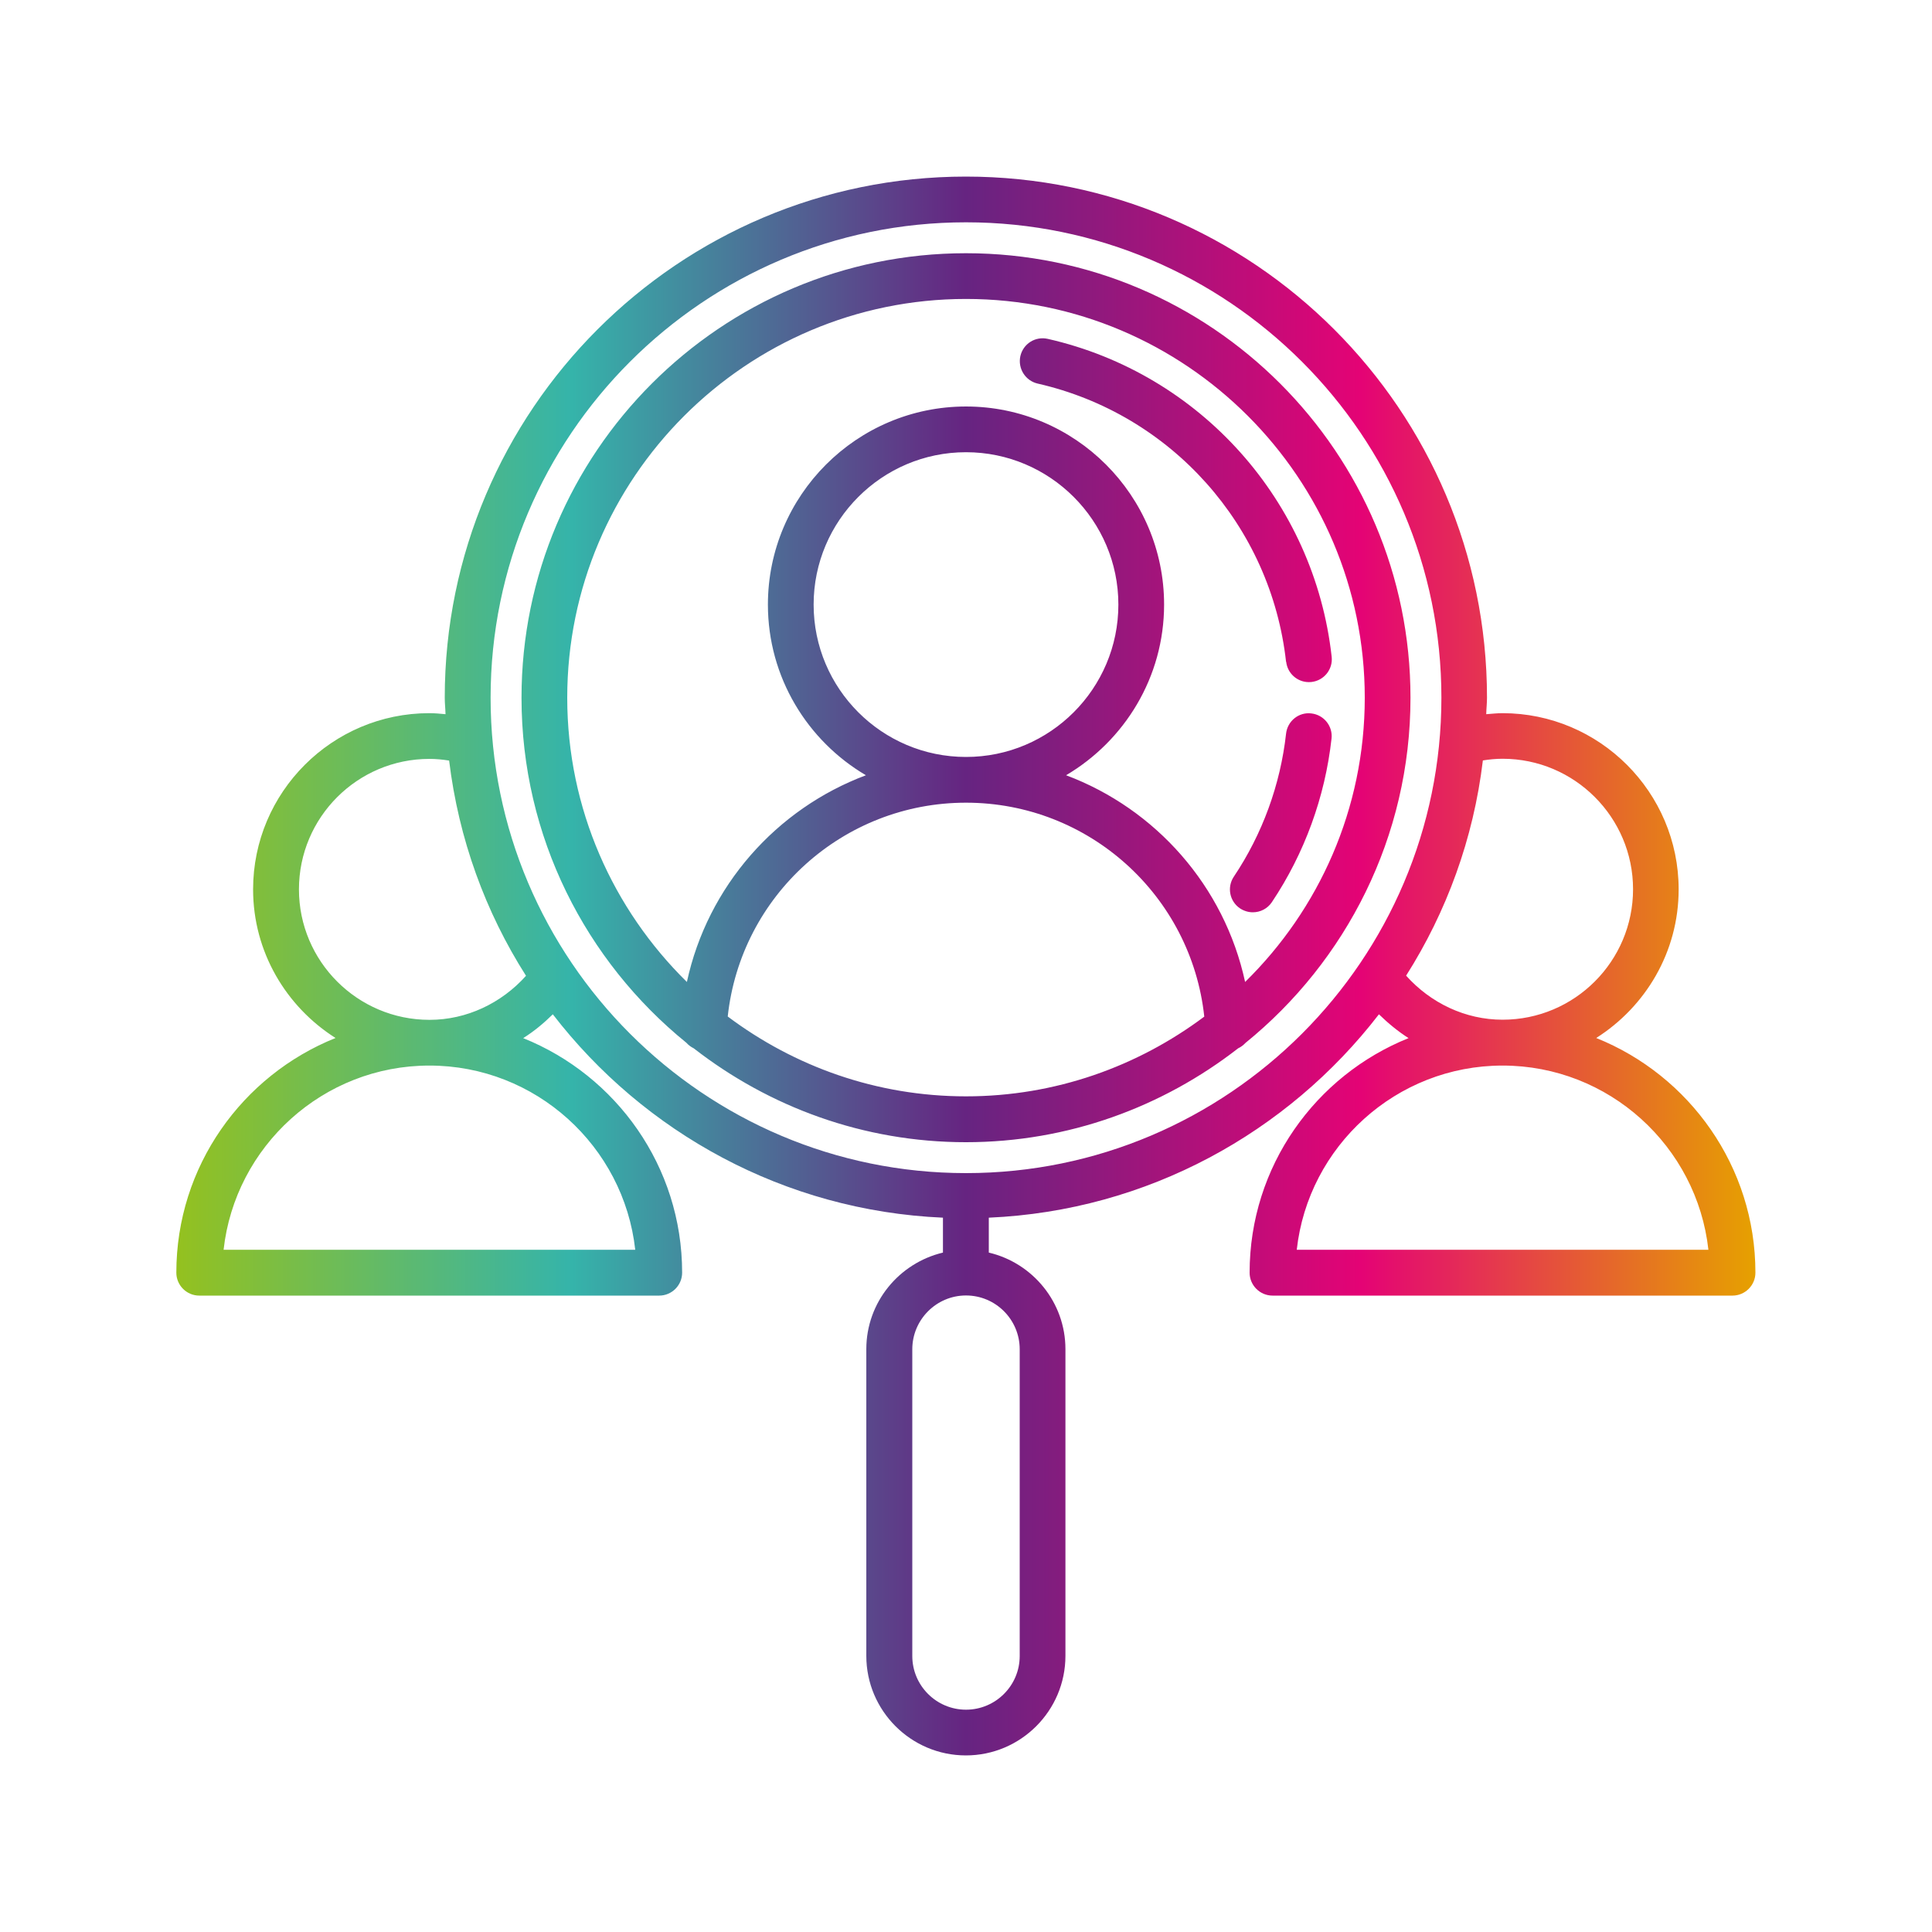
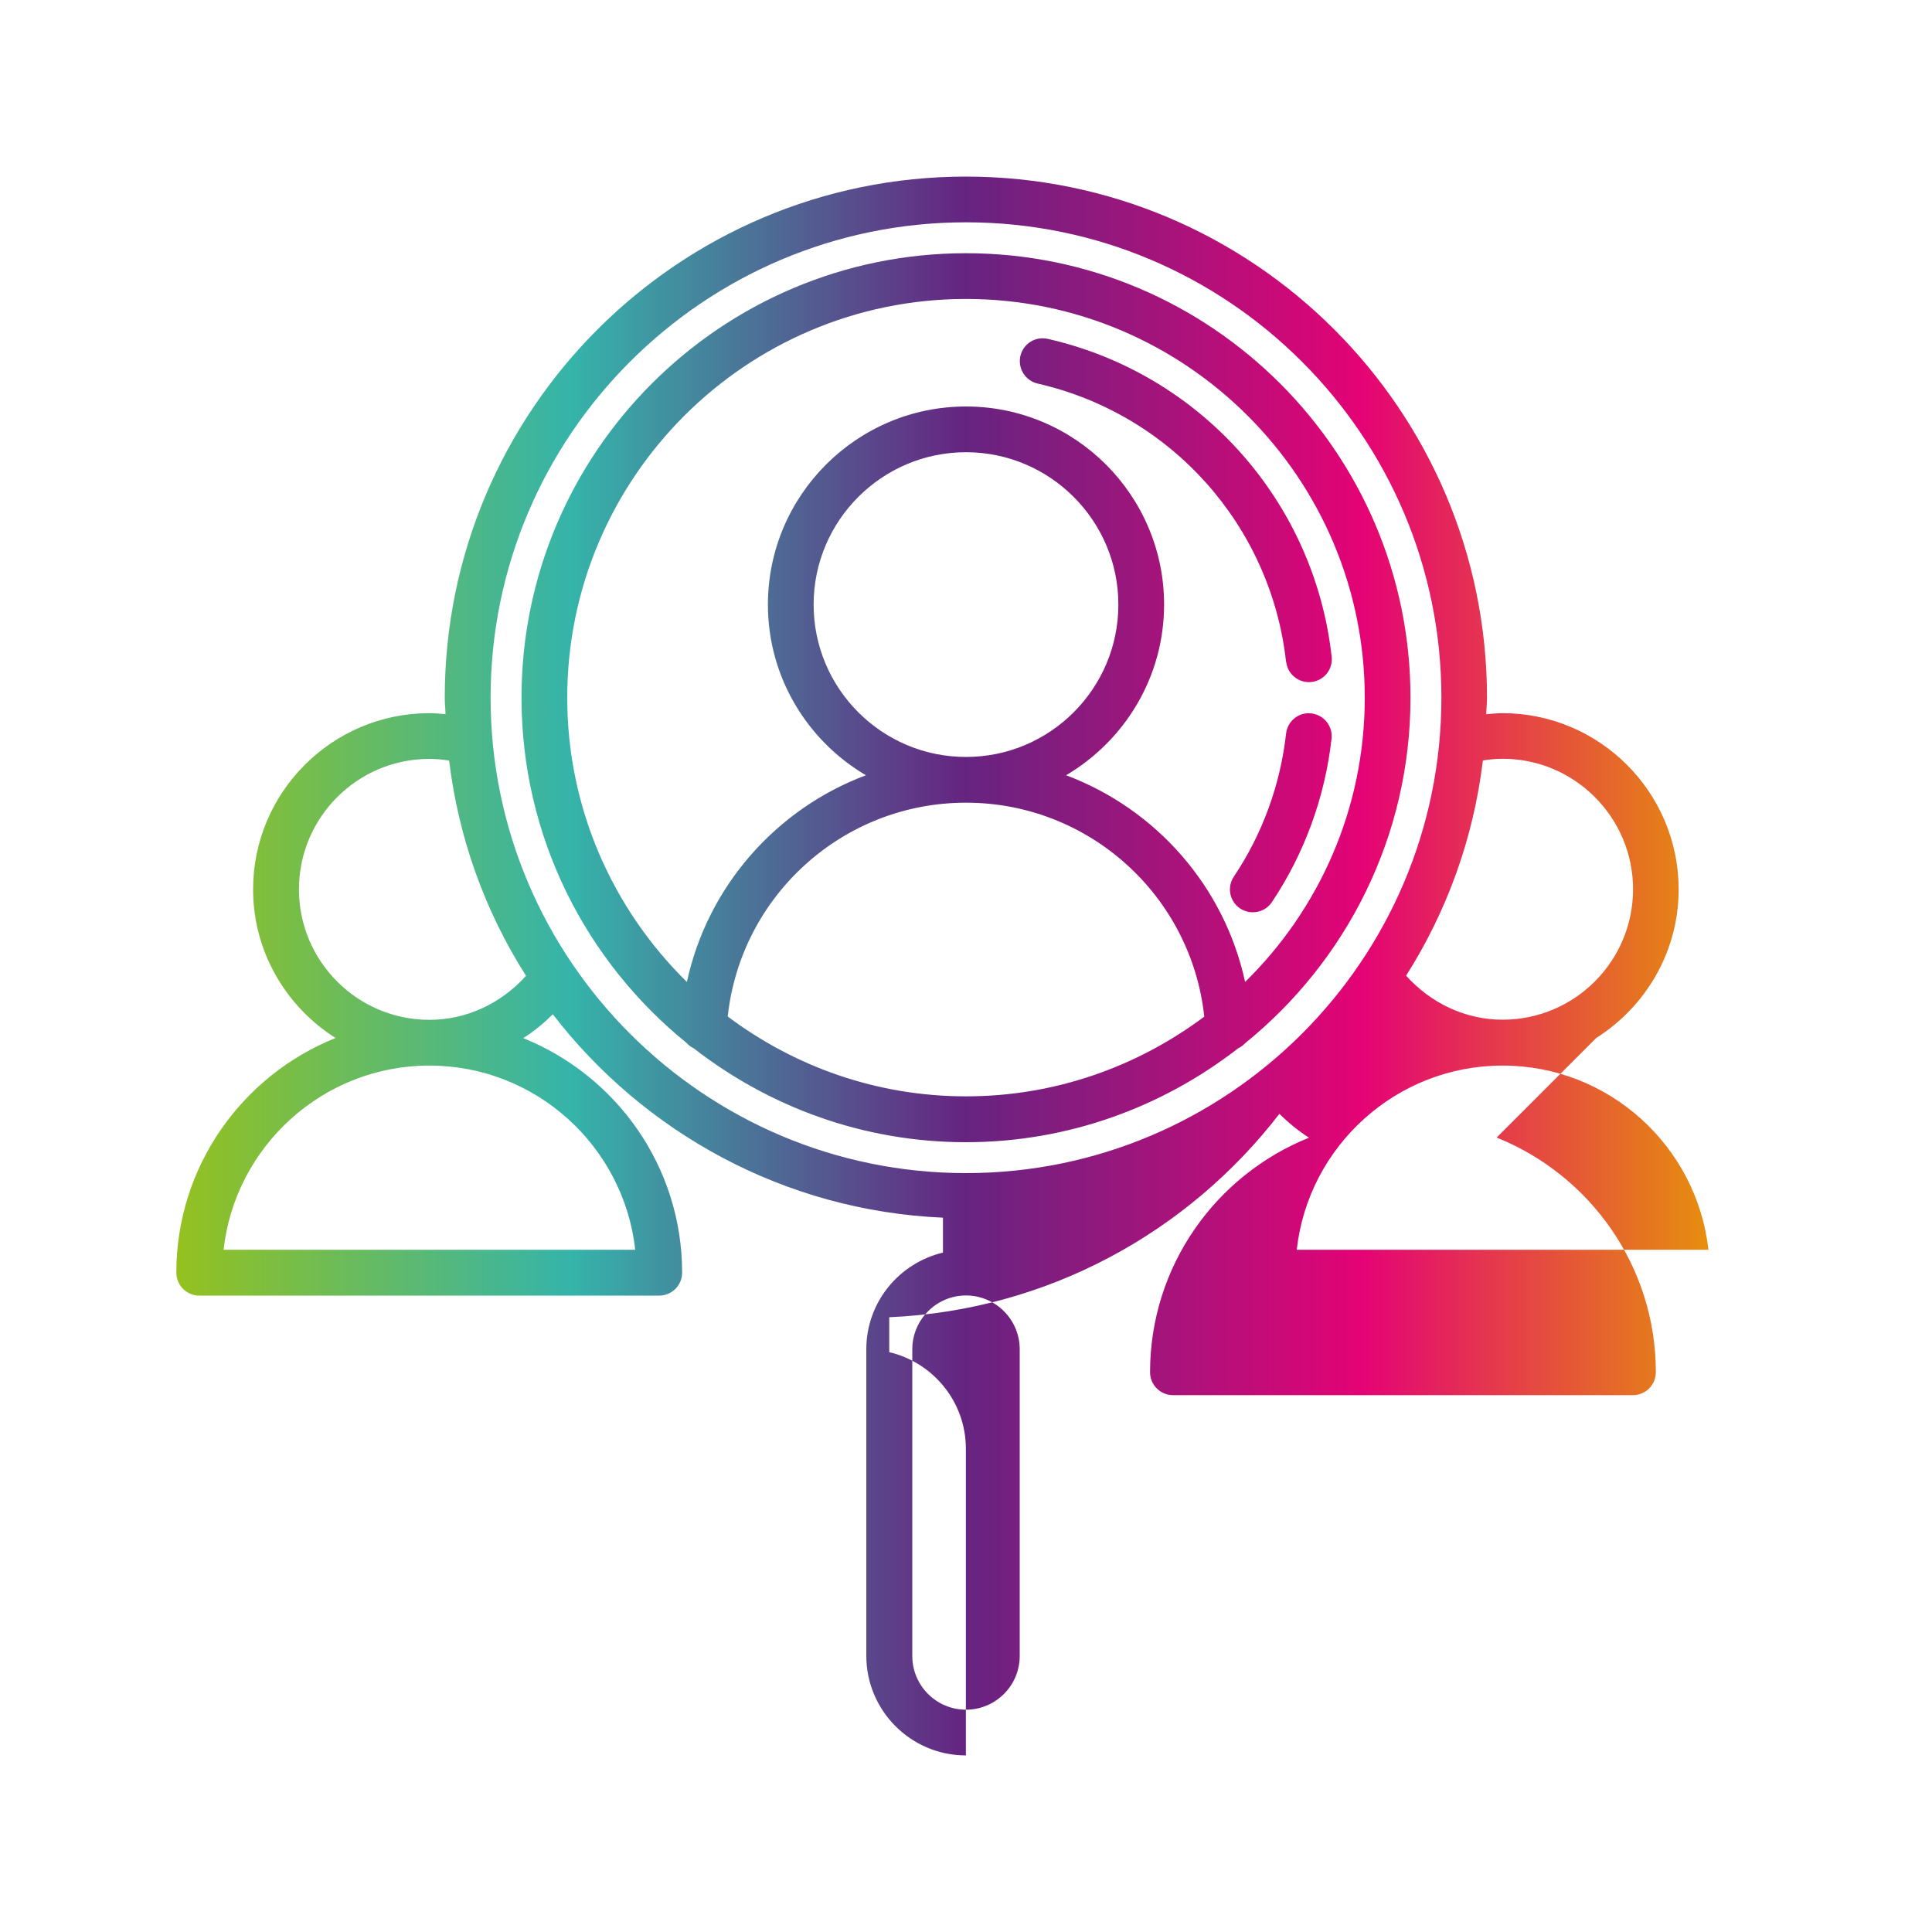
<svg xmlns="http://www.w3.org/2000/svg" id="Layer_1" data-name="Layer 1" viewBox="0 0 150 150">
  <defs>
    <style>
      .cls-1 {
        fill: url(#Sfumatura_senza_nome_2);
        stroke-width: 0px;
      }
    </style>
    <linearGradient id="Sfumatura_senza_nome_2" data-name="Sfumatura senza nome 2" x1="13.71" y1="75" x2="136.29" y2="75" gradientUnits="userSpaceOnUse">
      <stop offset="0" stop-color="#94c11f" />
      <stop offset=".25" stop-color="#35b4aa" />
      <stop offset=".5" stop-color="#662481" />
      <stop offset=".75" stop-color="#e40375" />
      <stop offset="1" stop-color="#e6a100" />
    </linearGradient>
  </defs>
-   <path class="cls-1" d="M123.93,80.59c3.83-2.43,6.4-6.68,6.4-11.54,0-7.54-6.14-13.68-13.68-13.68-.42,0-.84.05-1.26.08.01-.43.06-.85.06-1.28,0-22.31-18.15-40.46-40.46-40.46s-40.46,18.15-40.46,40.46c0,.43.05.85.06,1.28-.42-.04-.84-.08-1.26-.08-7.54,0-13.68,6.14-13.68,13.68,0,4.86,2.57,9.11,6.4,11.54-7.23,2.9-12.36,9.96-12.36,18.22,0,.98.8,1.78,1.78,1.78h35.71c.98,0,1.78-.8,1.78-1.78,0-8.25-5.12-15.31-12.34-18.21.83-.52,1.59-1.15,2.3-1.85,7.07,9.17,17.96,15.25,30.29,15.79v2.71c-3.4.81-5.95,3.85-5.95,7.5v23.81c0,4.26,3.47,7.73,7.73,7.73s7.73-3.47,7.73-7.73v-23.81c0-3.65-2.55-6.7-5.95-7.5v-2.71c12.33-.54,23.22-6.62,30.29-15.79.71.69,1.47,1.32,2.3,1.85-7.22,2.9-12.34,9.96-12.34,18.21,0,.98.8,1.78,1.78,1.78h35.71c.98,0,1.78-.8,1.78-1.78,0-8.25-5.13-15.32-12.36-18.22ZM49.32,97.03h-31.96c.89-8.03,7.72-14.3,15.98-14.3s15.09,6.27,15.98,14.3ZM33.34,79.18c-5.58,0-10.13-4.54-10.13-10.13s4.54-10.13,10.13-10.13c.51,0,1.02.05,1.53.13.74,6.09,2.82,11.76,5.97,16.71-1.91,2.13-4.61,3.42-7.49,3.42ZM79.17,104.76v23.81c0,2.3-1.87,4.17-4.17,4.17s-4.17-1.87-4.17-4.17v-23.81c0-2.3,1.87-4.18,4.17-4.18s4.17,1.87,4.17,4.18ZM75,91.08c-20.35,0-36.91-16.56-36.91-36.91s16.56-36.91,36.91-36.91,36.91,16.56,36.91,36.91-16.56,36.91-36.91,36.91ZM109.17,75.75c3.14-4.95,5.23-10.62,5.96-16.71.5-.08,1.01-.13,1.53-.13,5.58,0,10.13,4.54,10.13,10.13s-4.54,10.13-10.13,10.13c-2.89,0-5.58-1.29-7.49-3.42ZM100.68,97.03c.89-8.03,7.72-14.3,15.98-14.3s15.09,6.27,15.98,14.3h-31.96ZM75,19.66c-19.03,0-34.51,15.48-34.51,34.51,0,10.81,5,20.46,12.8,26.79.16.18.35.32.57.43,5.85,4.55,13.17,7.29,21.13,7.29s15.29-2.74,21.14-7.29c.22-.1.41-.25.57-.42,7.8-6.33,12.81-15.99,12.81-26.8,0-19.03-15.48-34.51-34.51-34.51ZM56.5,78.93c1.01-9.39,8.95-16.61,18.5-16.61s17.49,7.22,18.5,16.61c-5.17,3.87-11.56,6.19-18.5,6.19s-13.33-2.32-18.5-6.2ZM63.17,46.94c0-6.52,5.31-11.83,11.83-11.83s11.83,5.31,11.83,11.83-5.3,11.83-11.83,11.83-11.83-5.31-11.83-11.83ZM96.67,76.24c-1.61-7.44-6.94-13.44-13.9-16.05,4.54-2.68,7.61-7.61,7.61-13.25,0-8.48-6.9-15.38-15.38-15.38s-15.38,6.9-15.38,15.38c0,5.64,3.07,10.58,7.61,13.25-6.96,2.61-12.29,8.61-13.9,16.05-5.72-5.62-9.29-13.43-9.29-22.07,0-17.07,13.89-30.96,30.96-30.96s30.96,13.89,30.96,30.96c0,8.64-3.56,16.45-9.29,22.07ZM103.38,57.34c-.5,4.53-2.1,8.92-4.63,12.7-.34.51-.9.79-1.48.79-.34,0-.68-.1-.99-.3-.82-.55-1.03-1.65-.49-2.46,2.22-3.31,3.62-7.15,4.06-11.11.11-.98.99-1.69,1.96-1.57.98.11,1.68.99,1.57,1.96ZM99.85,51.39c-1.17-10.57-8.92-19.25-19.29-21.61-.95-.22-1.55-1.17-1.34-2.13.22-.96,1.16-1.56,2.13-1.34,11.84,2.69,20.7,12.61,22.04,24.68.11.97-.59,1.85-1.57,1.96-.07,0-.13.01-.2.01-.89,0-1.66-.67-1.76-1.58Z" />
+   <path class="cls-1" d="M123.93,80.59c3.83-2.43,6.4-6.68,6.4-11.54,0-7.54-6.14-13.68-13.68-13.68-.42,0-.84.05-1.26.08.01-.43.06-.85.06-1.28,0-22.31-18.15-40.46-40.46-40.46s-40.46,18.15-40.46,40.46c0,.43.05.85.06,1.28-.42-.04-.84-.08-1.26-.08-7.54,0-13.68,6.14-13.68,13.68,0,4.86,2.57,9.11,6.4,11.54-7.23,2.9-12.36,9.96-12.36,18.22,0,.98.8,1.78,1.78,1.78h35.71c.98,0,1.78-.8,1.78-1.78,0-8.25-5.12-15.31-12.34-18.21.83-.52,1.59-1.15,2.3-1.85,7.07,9.17,17.96,15.25,30.29,15.79v2.71c-3.4.81-5.95,3.85-5.95,7.5v23.81c0,4.26,3.47,7.73,7.73,7.73v-23.81c0-3.65-2.55-6.7-5.95-7.5v-2.71c12.33-.54,23.22-6.62,30.29-15.79.71.69,1.47,1.32,2.3,1.85-7.22,2.9-12.34,9.96-12.34,18.21,0,.98.8,1.78,1.78,1.78h35.71c.98,0,1.78-.8,1.78-1.78,0-8.25-5.13-15.32-12.36-18.22ZM49.32,97.03h-31.96c.89-8.03,7.72-14.3,15.98-14.3s15.09,6.27,15.98,14.3ZM33.34,79.18c-5.58,0-10.13-4.54-10.13-10.13s4.54-10.13,10.13-10.13c.51,0,1.02.05,1.53.13.74,6.09,2.82,11.76,5.97,16.71-1.91,2.13-4.61,3.42-7.49,3.42ZM79.17,104.76v23.81c0,2.3-1.87,4.17-4.17,4.17s-4.17-1.87-4.17-4.17v-23.81c0-2.3,1.87-4.18,4.17-4.18s4.17,1.87,4.17,4.18ZM75,91.08c-20.35,0-36.91-16.56-36.91-36.91s16.56-36.91,36.91-36.91,36.91,16.56,36.91,36.91-16.56,36.91-36.91,36.91ZM109.17,75.75c3.14-4.95,5.23-10.62,5.96-16.71.5-.08,1.01-.13,1.53-.13,5.58,0,10.13,4.54,10.13,10.13s-4.54,10.13-10.13,10.13c-2.89,0-5.58-1.29-7.49-3.42ZM100.68,97.03c.89-8.03,7.72-14.3,15.98-14.3s15.09,6.27,15.98,14.3h-31.96ZM75,19.66c-19.03,0-34.51,15.48-34.51,34.51,0,10.81,5,20.46,12.8,26.79.16.18.35.32.57.43,5.85,4.55,13.17,7.29,21.13,7.29s15.29-2.74,21.14-7.29c.22-.1.41-.25.57-.42,7.8-6.33,12.81-15.99,12.81-26.8,0-19.03-15.48-34.51-34.51-34.51ZM56.5,78.93c1.01-9.39,8.95-16.61,18.5-16.61s17.49,7.22,18.5,16.61c-5.17,3.87-11.56,6.19-18.5,6.19s-13.33-2.32-18.5-6.2ZM63.17,46.94c0-6.52,5.31-11.83,11.83-11.83s11.83,5.31,11.83,11.83-5.3,11.83-11.83,11.83-11.83-5.31-11.83-11.83ZM96.67,76.24c-1.61-7.44-6.94-13.44-13.9-16.05,4.54-2.68,7.61-7.61,7.61-13.25,0-8.48-6.9-15.38-15.38-15.38s-15.38,6.9-15.38,15.38c0,5.64,3.07,10.58,7.61,13.25-6.96,2.61-12.29,8.61-13.9,16.05-5.72-5.62-9.29-13.43-9.29-22.07,0-17.07,13.89-30.96,30.96-30.96s30.96,13.89,30.96,30.96c0,8.64-3.56,16.45-9.29,22.07ZM103.38,57.34c-.5,4.53-2.1,8.92-4.63,12.7-.34.51-.9.79-1.48.79-.34,0-.68-.1-.99-.3-.82-.55-1.03-1.65-.49-2.46,2.22-3.31,3.62-7.15,4.06-11.11.11-.98.99-1.69,1.96-1.57.98.11,1.68.99,1.57,1.96ZM99.85,51.39c-1.17-10.57-8.92-19.25-19.29-21.61-.95-.22-1.55-1.17-1.34-2.13.22-.96,1.16-1.56,2.13-1.34,11.84,2.69,20.7,12.61,22.04,24.68.11.97-.59,1.85-1.57,1.96-.07,0-.13.01-.2.01-.89,0-1.66-.67-1.76-1.58Z" />
</svg>